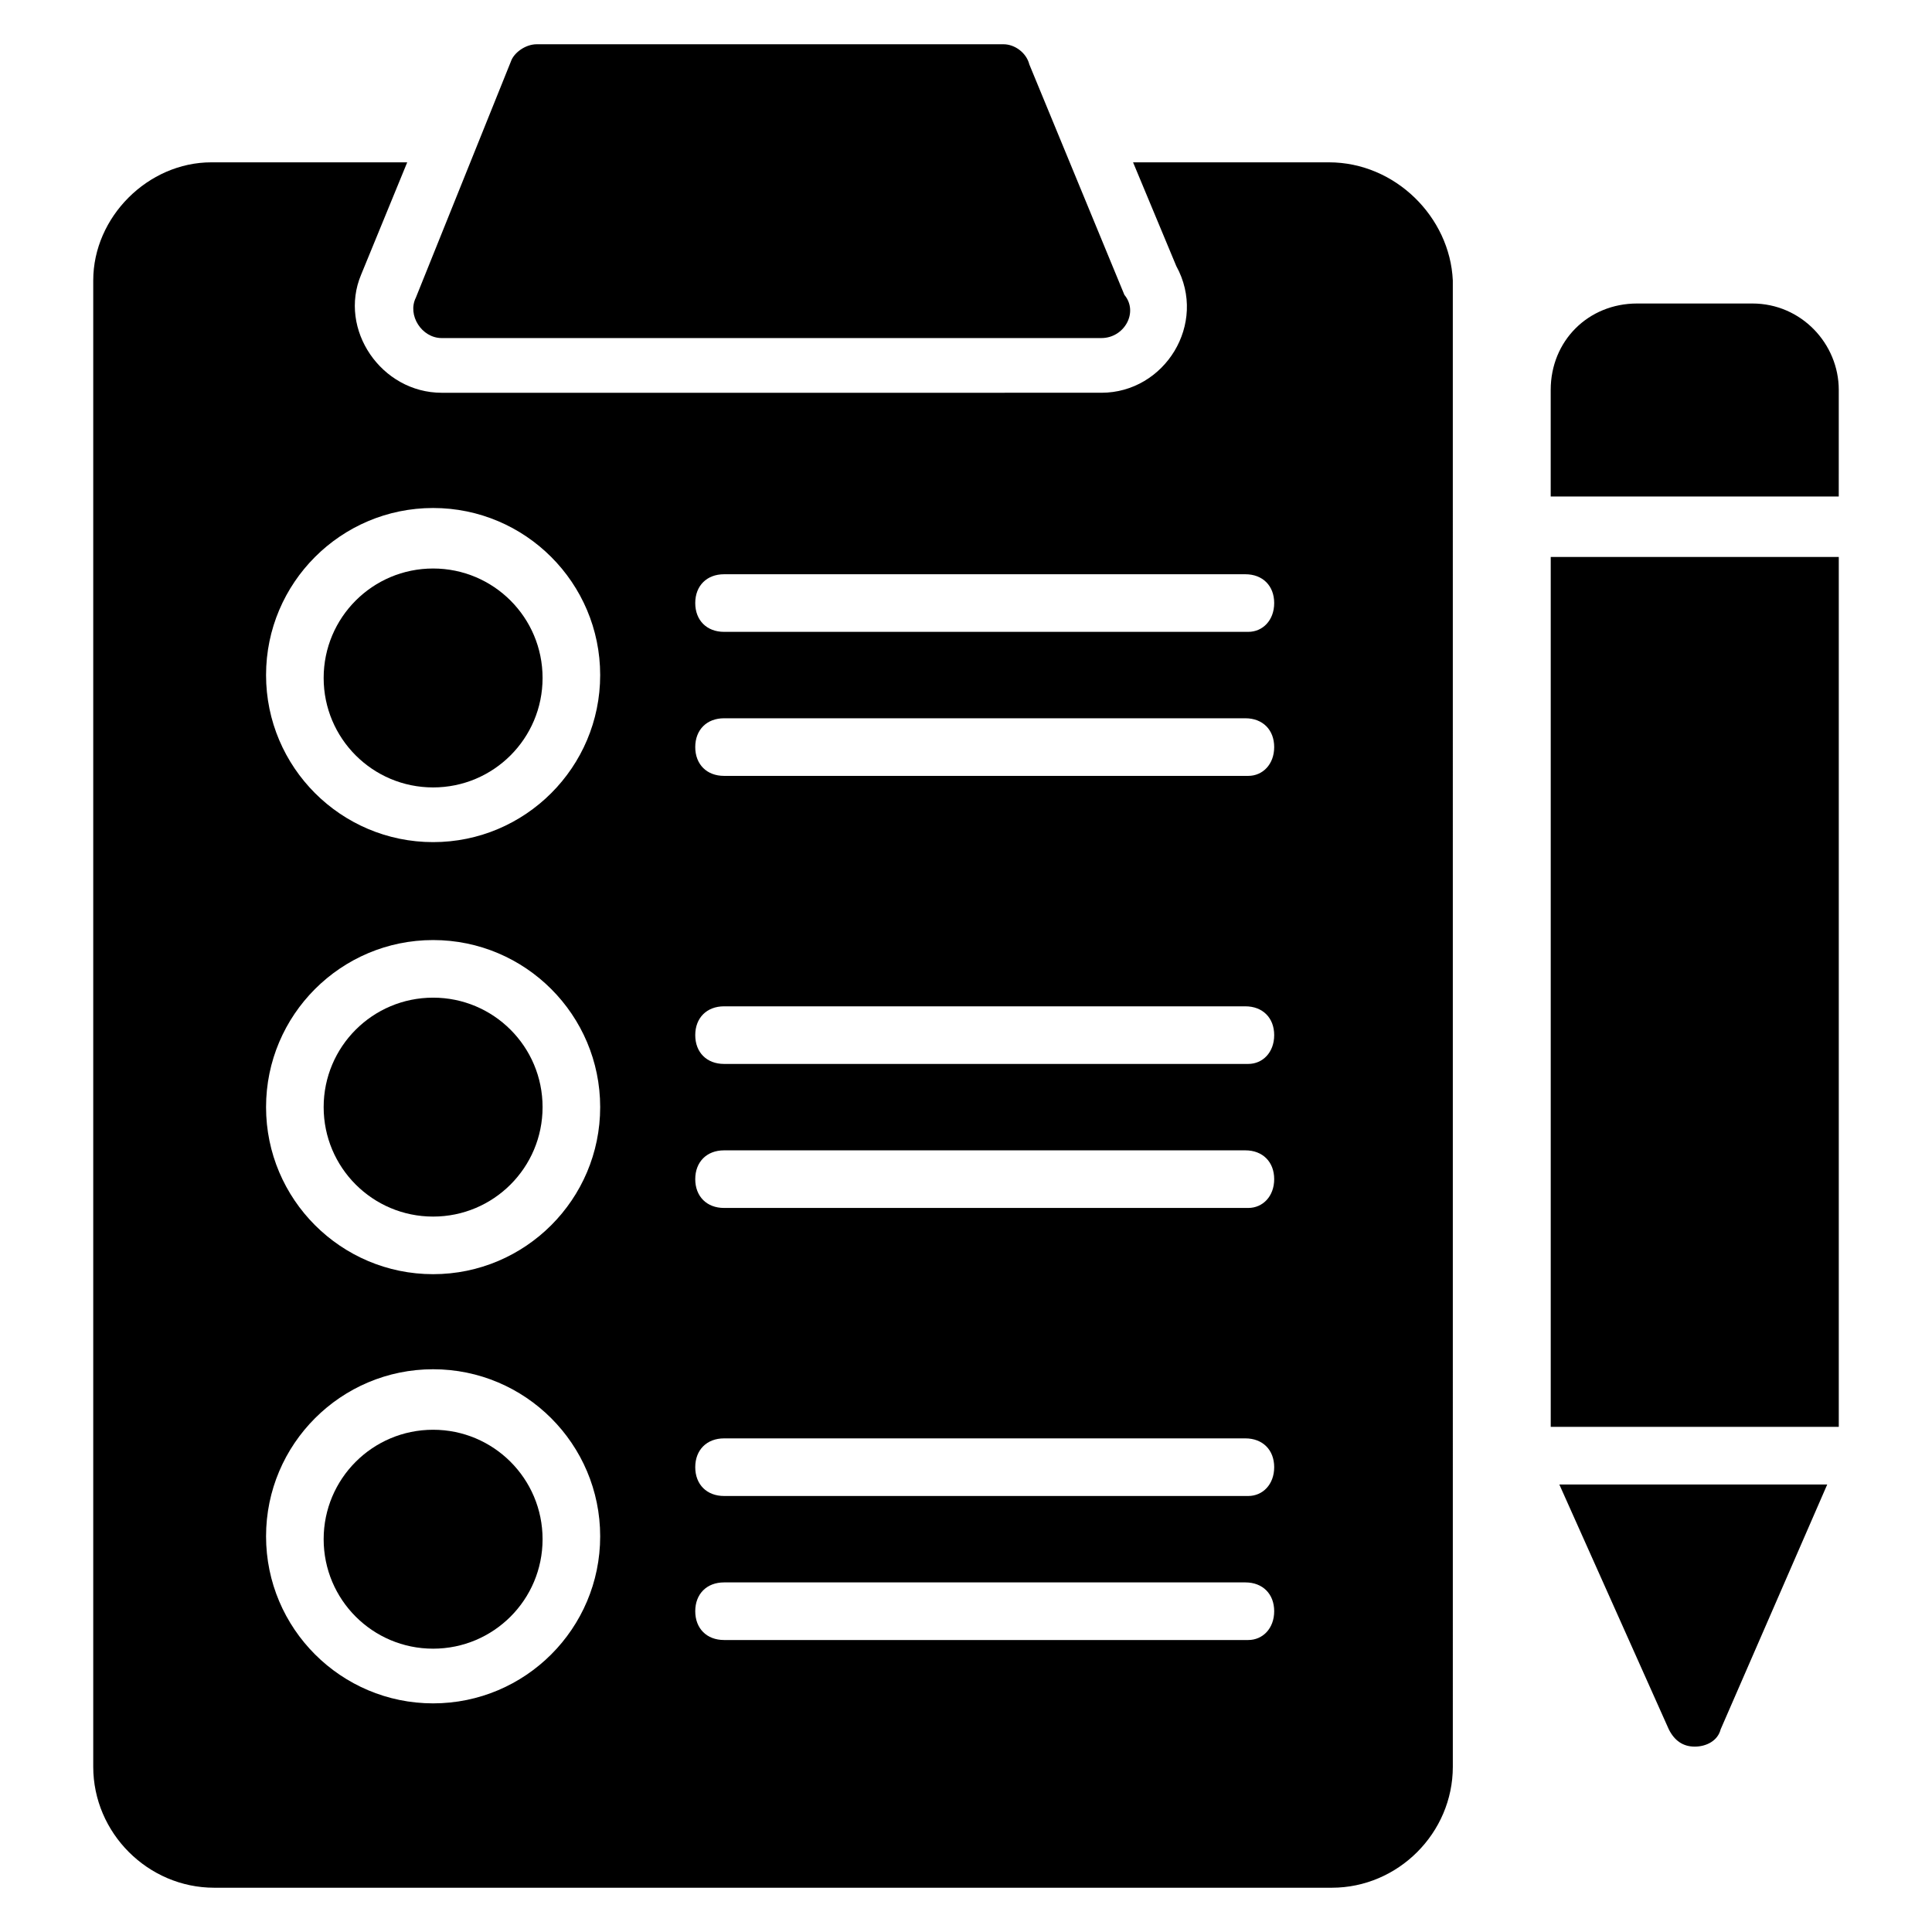
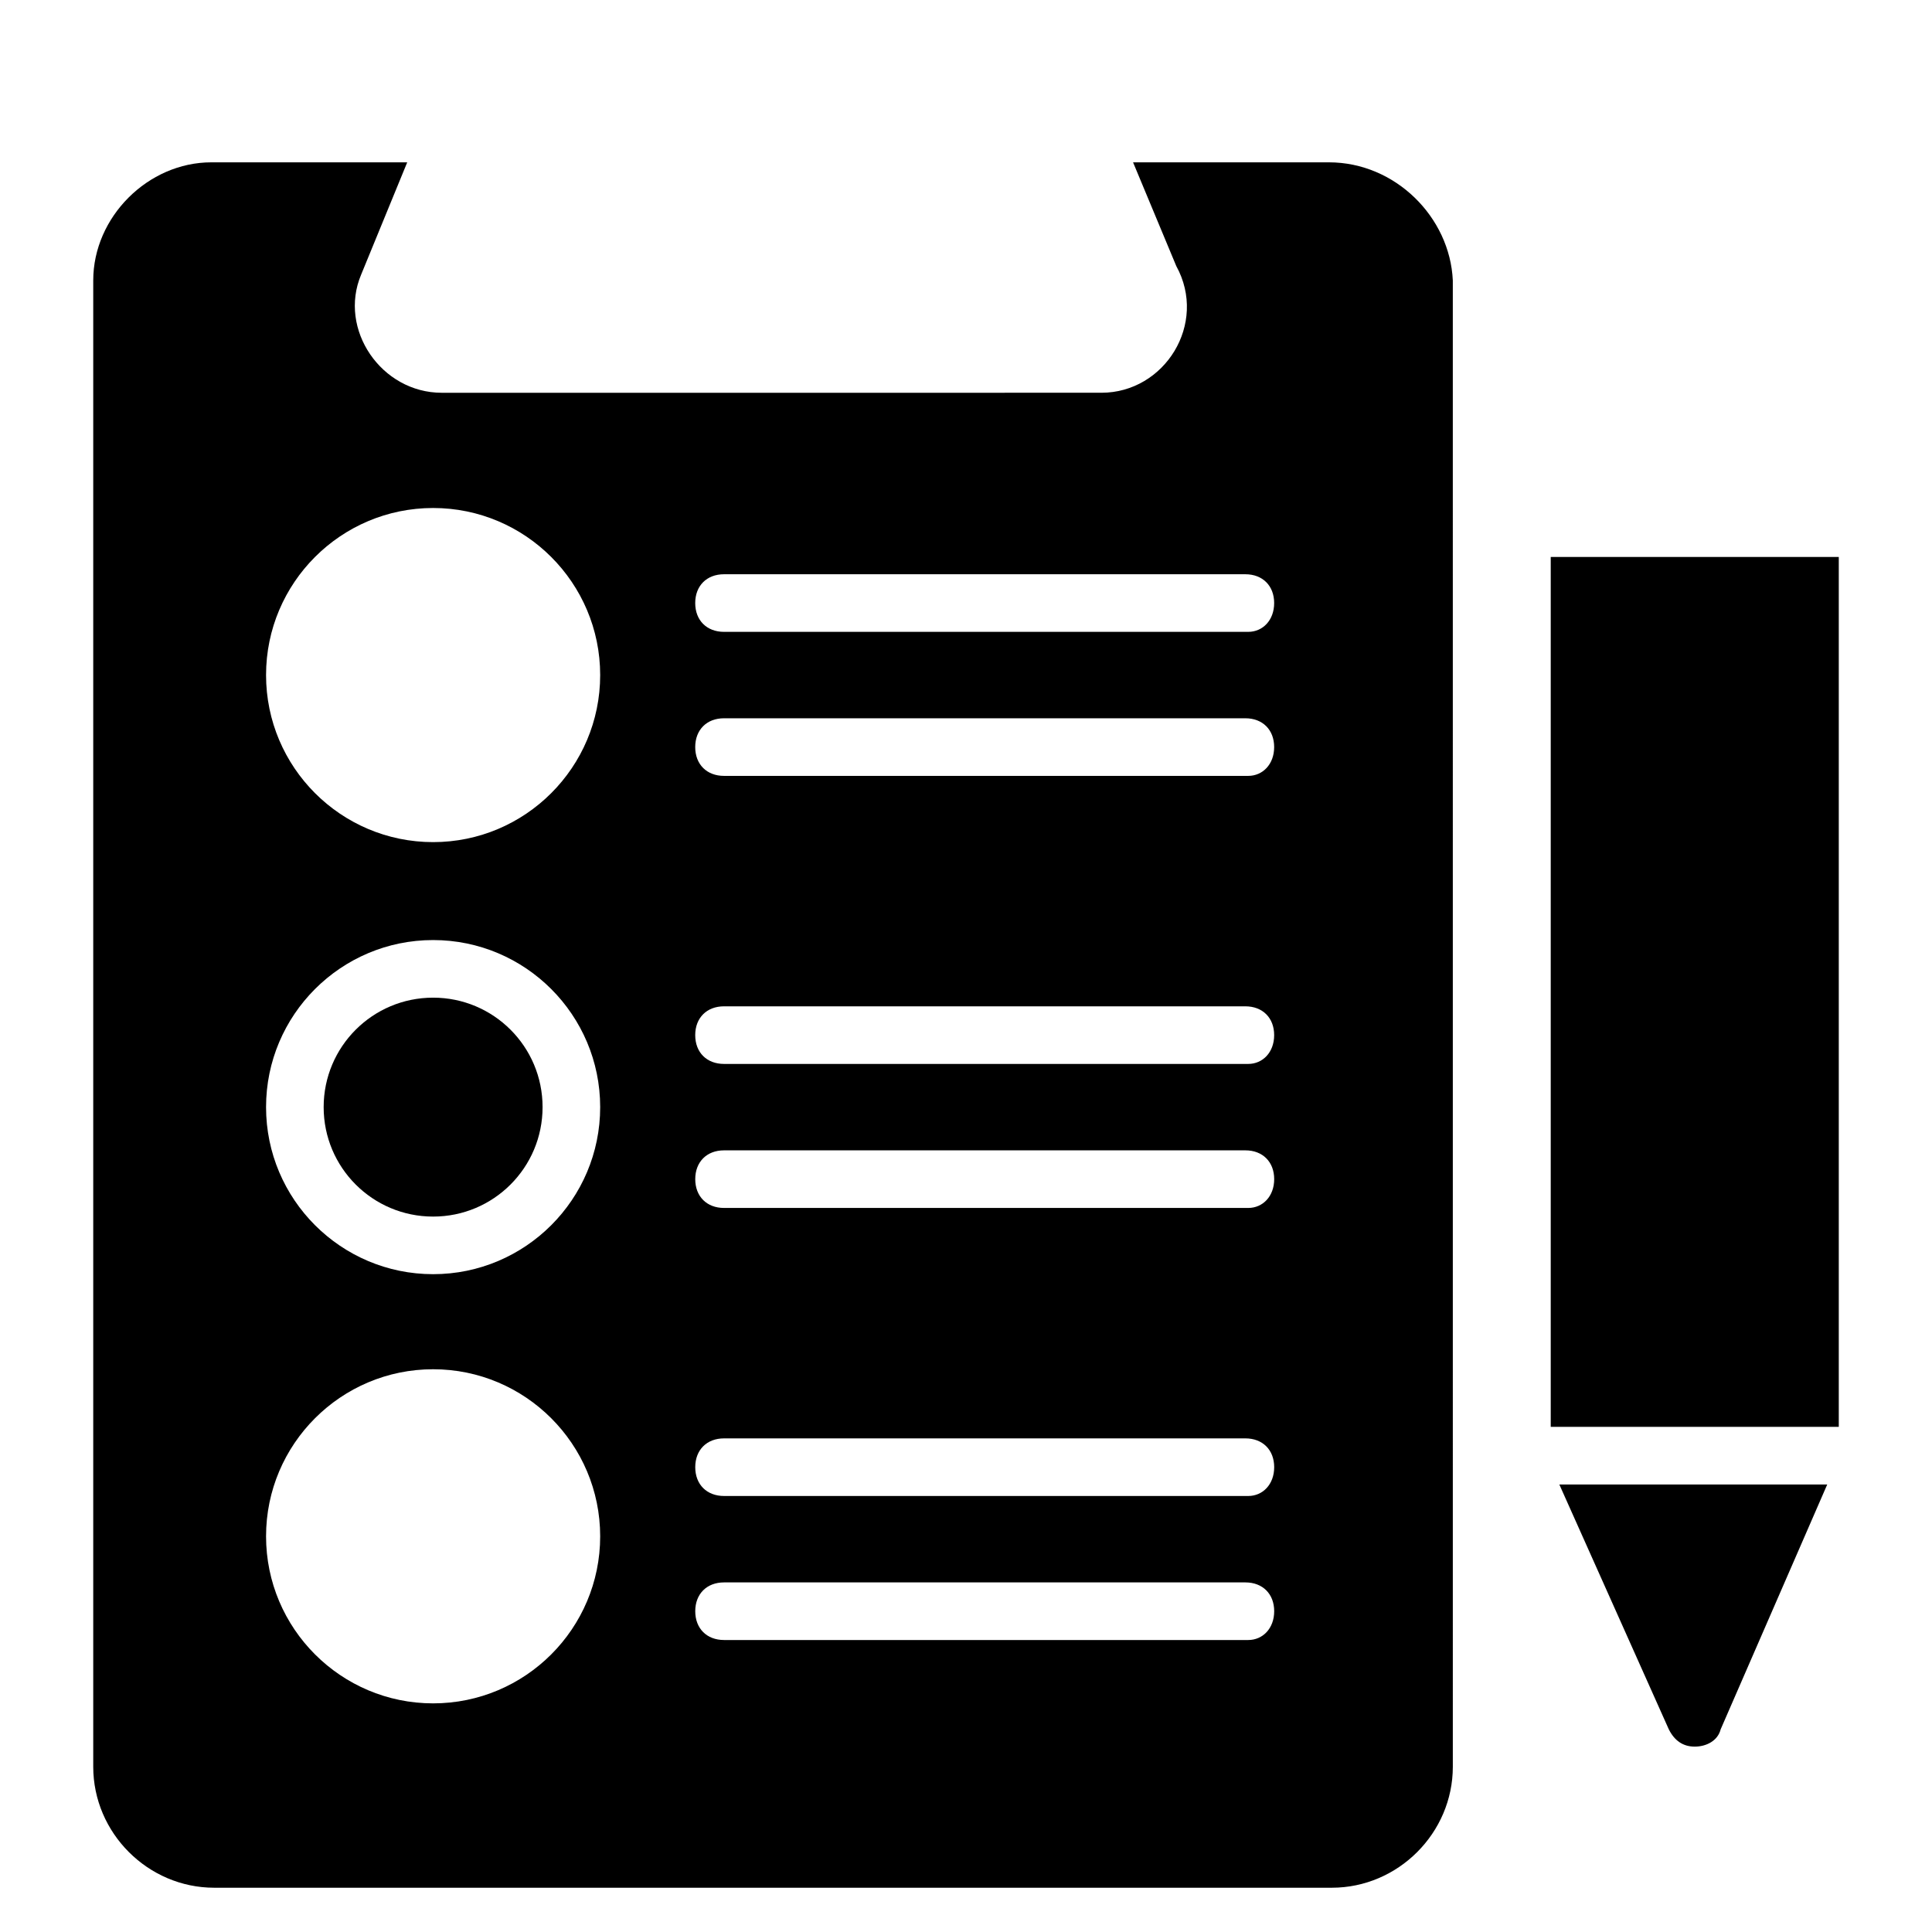
<svg xmlns="http://www.w3.org/2000/svg" fill="#000000" width="800px" height="800px" version="1.1" viewBox="144 144 512 512">
  <g>
-     <path d="m261.07 233.59h174.8c6.106 0 9.922-6.871 6.106-11.449l-25.191-61.066c-0.762-3.059-3.812-5.348-6.867-5.348h-123.66c-3.055 0-6.106 2.289-6.871 4.582l-25.191 62.594c-2.285 4.578 1.531 10.688 6.875 10.688z" />
    <path d="m586.25 602.29c1.527 3.055 3.816 4.582 6.871 4.582s6.106-1.527 6.871-4.582l28.242-64.883h-70.992z" />
    <path d="m554.96 291.6h76.336v230.53h-76.336z" />
-     <path d="m608.39 224.43h-30.535c-12.977 0-22.902 9.922-22.902 22.902v28.242h76.336l0.004-28.246c0-12.211-9.922-22.898-22.902-22.898z" />
-     <path d="m496.18 187.02h-51.906l11.449 27.48c8.398 15.266-3.055 33.586-19.848 33.586l-174.8 0.004c-16.031 0-27.48-16.793-21.375-31.297l12.215-29.77-51.91-0.004c-16.793 0-31.297 14.504-31.297 31.297v393.89c0 17.559 14.504 32.062 32.062 32.062h296.18c17.559 0 32.062-14.504 32.062-32.062l-0.004-393.89c-0.762-16.793-15.266-31.297-32.824-31.297zm-237.4 408.39c-24.426 0-44.273-19.848-44.273-44.273s19.848-44.273 44.273-44.273c24.426 0 44.273 19.848 44.273 44.273 0.004 24.43-19.844 44.273-44.273 44.273zm0-113.74c-24.426 0-44.273-19.848-44.273-44.273 0-24.426 19.848-44.273 44.273-44.273 24.426 0 44.273 19.848 44.273 44.273 0.004 24.426-19.844 44.273-44.273 44.273zm0-114.5c-24.426 0-44.273-19.848-44.273-44.273 0-24.426 19.848-44.273 44.273-44.273 24.426 0 44.273 19.848 44.273 44.273 0.004 24.426-19.844 44.273-44.273 44.273zm216.03 211.45h-138.93c-4.582 0-7.633-3.055-7.633-7.633 0-4.582 3.055-7.633 7.633-7.633h138.16c4.582 0 7.633 3.055 7.633 7.633 0 4.582-3.051 7.633-6.871 7.633zm0-38.168h-138.93c-4.582 0-7.633-3.055-7.633-7.633 0-4.582 3.055-7.633 7.633-7.633h138.16c4.582 0 7.633 3.055 7.633 7.633 0 4.582-3.051 7.633-6.871 7.633zm0-76.332h-138.93c-4.582 0-7.633-3.055-7.633-7.633 0-4.582 3.055-7.633 7.633-7.633h138.16c4.582 0 7.633 3.055 7.633 7.633s-3.051 7.633-6.871 7.633zm0-38.168h-138.93c-4.582 0-7.633-3.055-7.633-7.633 0-4.582 3.055-7.633 7.633-7.633h138.16c4.582 0 7.633 3.055 7.633 7.633 0 4.578-3.051 7.633-6.871 7.633zm0-76.336h-138.93c-4.582 0-7.633-3.055-7.633-7.633 0-4.582 3.055-7.633 7.633-7.633h138.16c4.582 0 7.633 3.055 7.633 7.633s-3.051 7.633-6.871 7.633zm0-38.168h-138.93c-4.582 0-7.633-3.055-7.633-7.633 0-4.582 3.055-7.633 7.633-7.633h138.16c4.582 0 7.633 3.055 7.633 7.633 0 4.582-3.051 7.633-6.871 7.633z" />
+     <path d="m496.18 187.02h-51.906l11.449 27.48c8.398 15.266-3.055 33.586-19.848 33.586l-174.8 0.004c-16.031 0-27.48-16.793-21.375-31.297l12.215-29.77-51.91-0.004c-16.793 0-31.297 14.504-31.297 31.297v393.89c0 17.559 14.504 32.062 32.062 32.062h296.18c17.559 0 32.062-14.504 32.062-32.062l-0.004-393.89c-0.762-16.793-15.266-31.297-32.824-31.297zm-237.4 408.39c-24.426 0-44.273-19.848-44.273-44.273s19.848-44.273 44.273-44.273c24.426 0 44.273 19.848 44.273 44.273 0.004 24.43-19.844 44.273-44.273 44.273zm0-113.74c-24.426 0-44.273-19.848-44.273-44.273 0-24.426 19.848-44.273 44.273-44.273 24.426 0 44.273 19.848 44.273 44.273 0.004 24.426-19.844 44.273-44.273 44.273zm0-114.5c-24.426 0-44.273-19.848-44.273-44.273 0-24.426 19.848-44.273 44.273-44.273 24.426 0 44.273 19.848 44.273 44.273 0.004 24.426-19.844 44.273-44.273 44.273zm216.03 211.45h-138.93c-4.582 0-7.633-3.055-7.633-7.633 0-4.582 3.055-7.633 7.633-7.633h138.16c4.582 0 7.633 3.055 7.633 7.633 0 4.582-3.051 7.633-6.871 7.633zm0-38.168h-138.93c-4.582 0-7.633-3.055-7.633-7.633 0-4.582 3.055-7.633 7.633-7.633h138.16c4.582 0 7.633 3.055 7.633 7.633 0 4.582-3.051 7.633-6.871 7.633zm0-76.332h-138.93c-4.582 0-7.633-3.055-7.633-7.633 0-4.582 3.055-7.633 7.633-7.633h138.16c4.582 0 7.633 3.055 7.633 7.633s-3.051 7.633-6.871 7.633m0-38.168h-138.93c-4.582 0-7.633-3.055-7.633-7.633 0-4.582 3.055-7.633 7.633-7.633h138.16c4.582 0 7.633 3.055 7.633 7.633 0 4.578-3.051 7.633-6.871 7.633zm0-76.336h-138.93c-4.582 0-7.633-3.055-7.633-7.633 0-4.582 3.055-7.633 7.633-7.633h138.16c4.582 0 7.633 3.055 7.633 7.633s-3.051 7.633-6.871 7.633zm0-38.168h-138.93c-4.582 0-7.633-3.055-7.633-7.633 0-4.582 3.055-7.633 7.633-7.633h138.16c4.582 0 7.633 3.055 7.633 7.633 0 4.582-3.051 7.633-6.871 7.633z" />
    <path d="m258.78 408.39c-16.031 0-29.008 12.977-29.008 29.008s12.977 29.008 29.008 29.008 29.008-12.977 29.008-29.008-12.977-29.008-29.008-29.008z" />
-     <path d="m258.78 294.66c-16.031 0-29.008 12.977-29.008 29.008s12.977 29.008 29.008 29.008 29.008-12.977 29.008-29.008-12.977-29.008-29.008-29.008z" />
-     <path d="m258.78 522.9c-16.031 0-29.008 12.977-29.008 29.008s12.977 29.008 29.008 29.008 29.008-12.977 29.008-29.008-12.977-29.008-29.008-29.008z" />
  </g>
</svg>